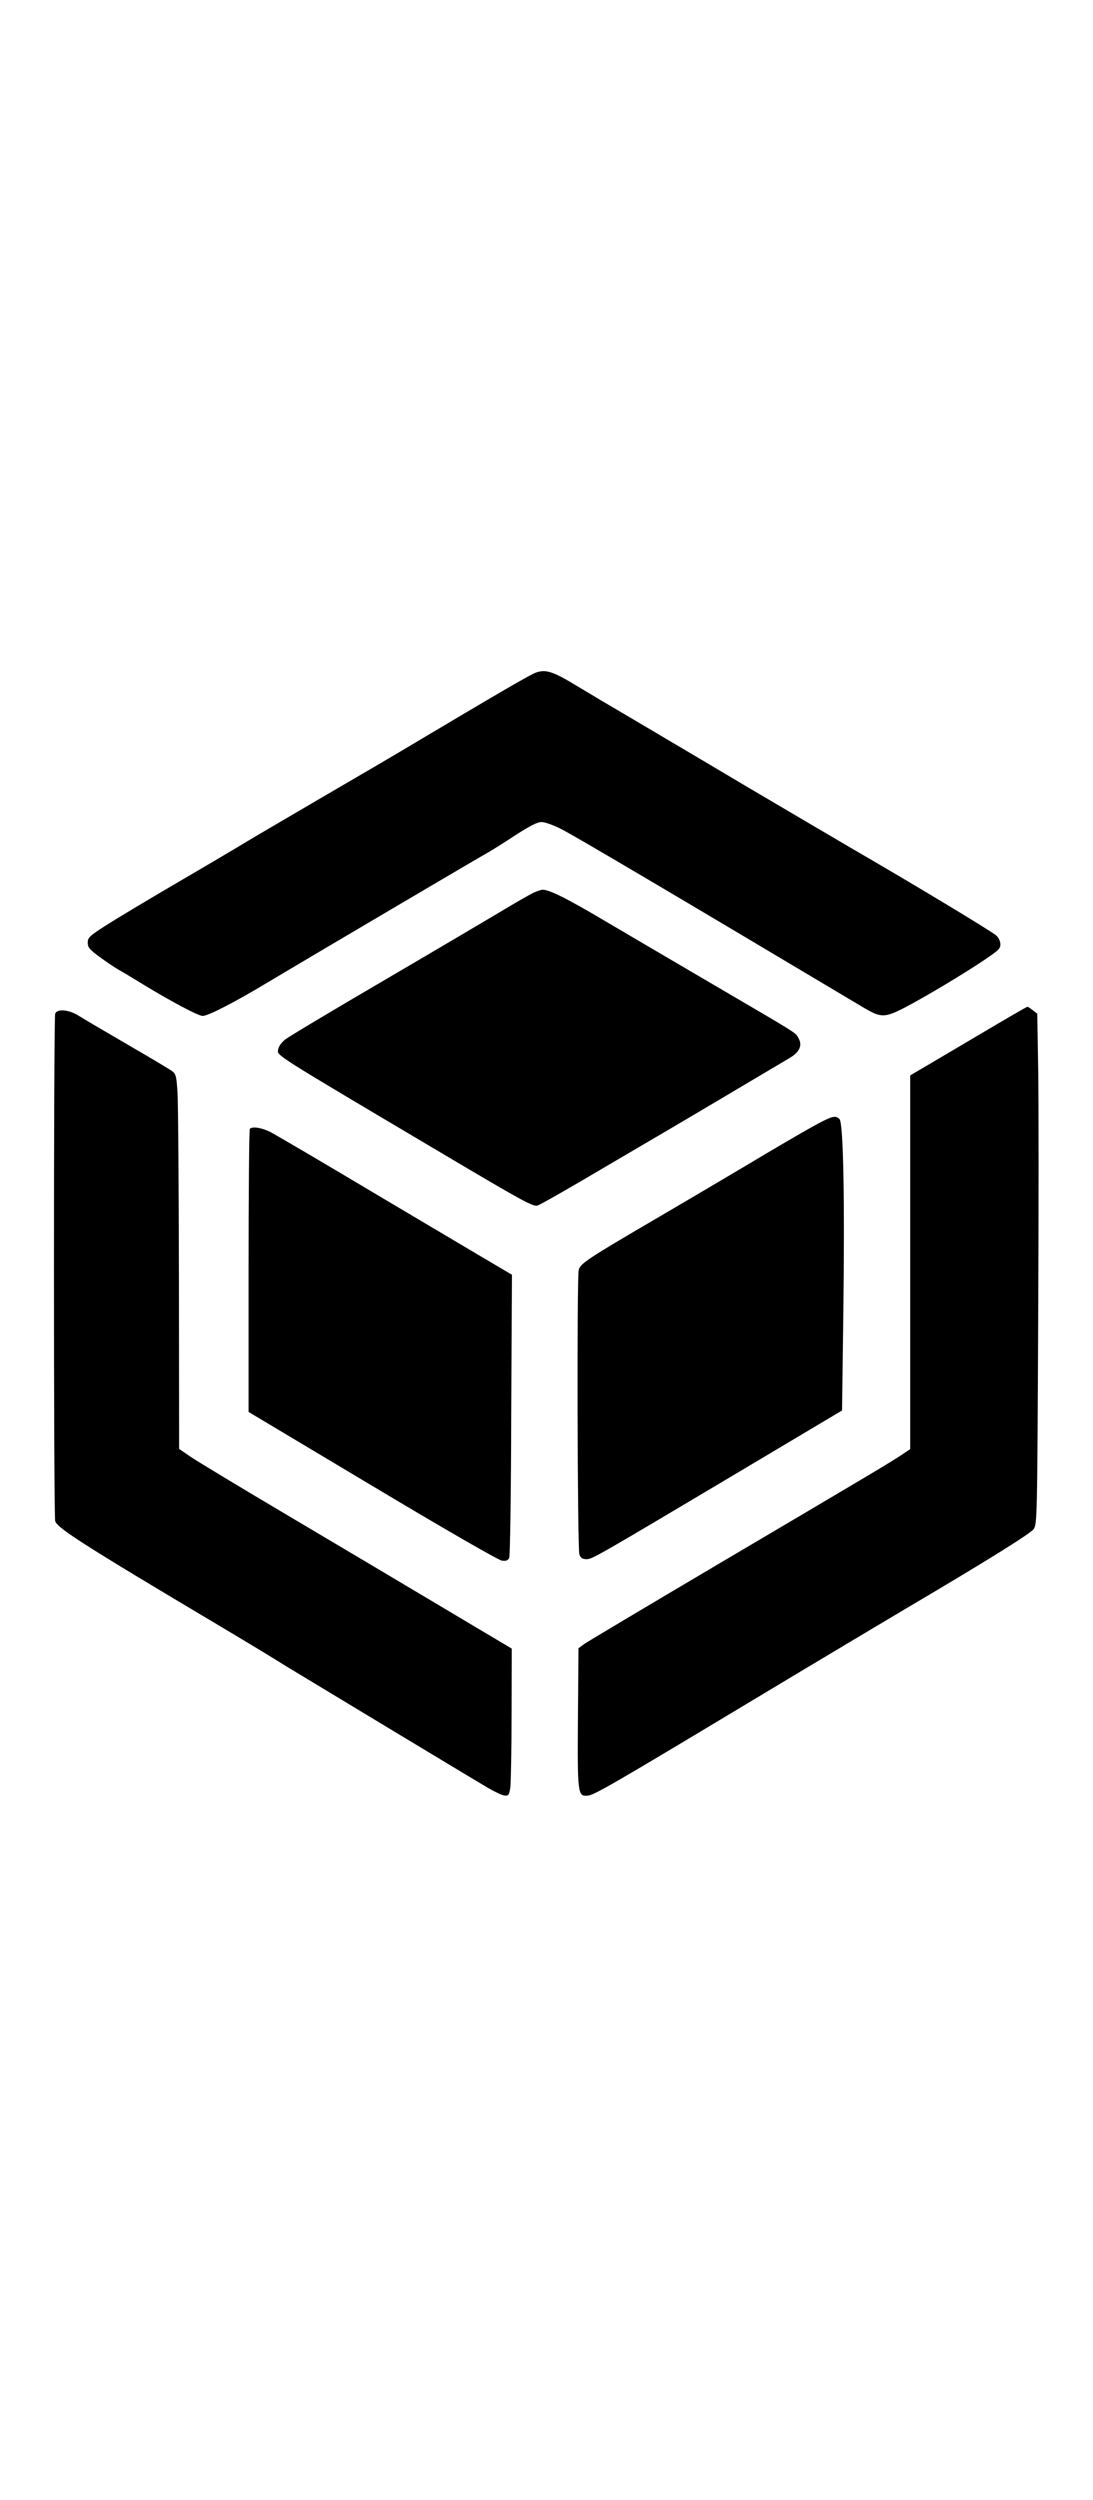
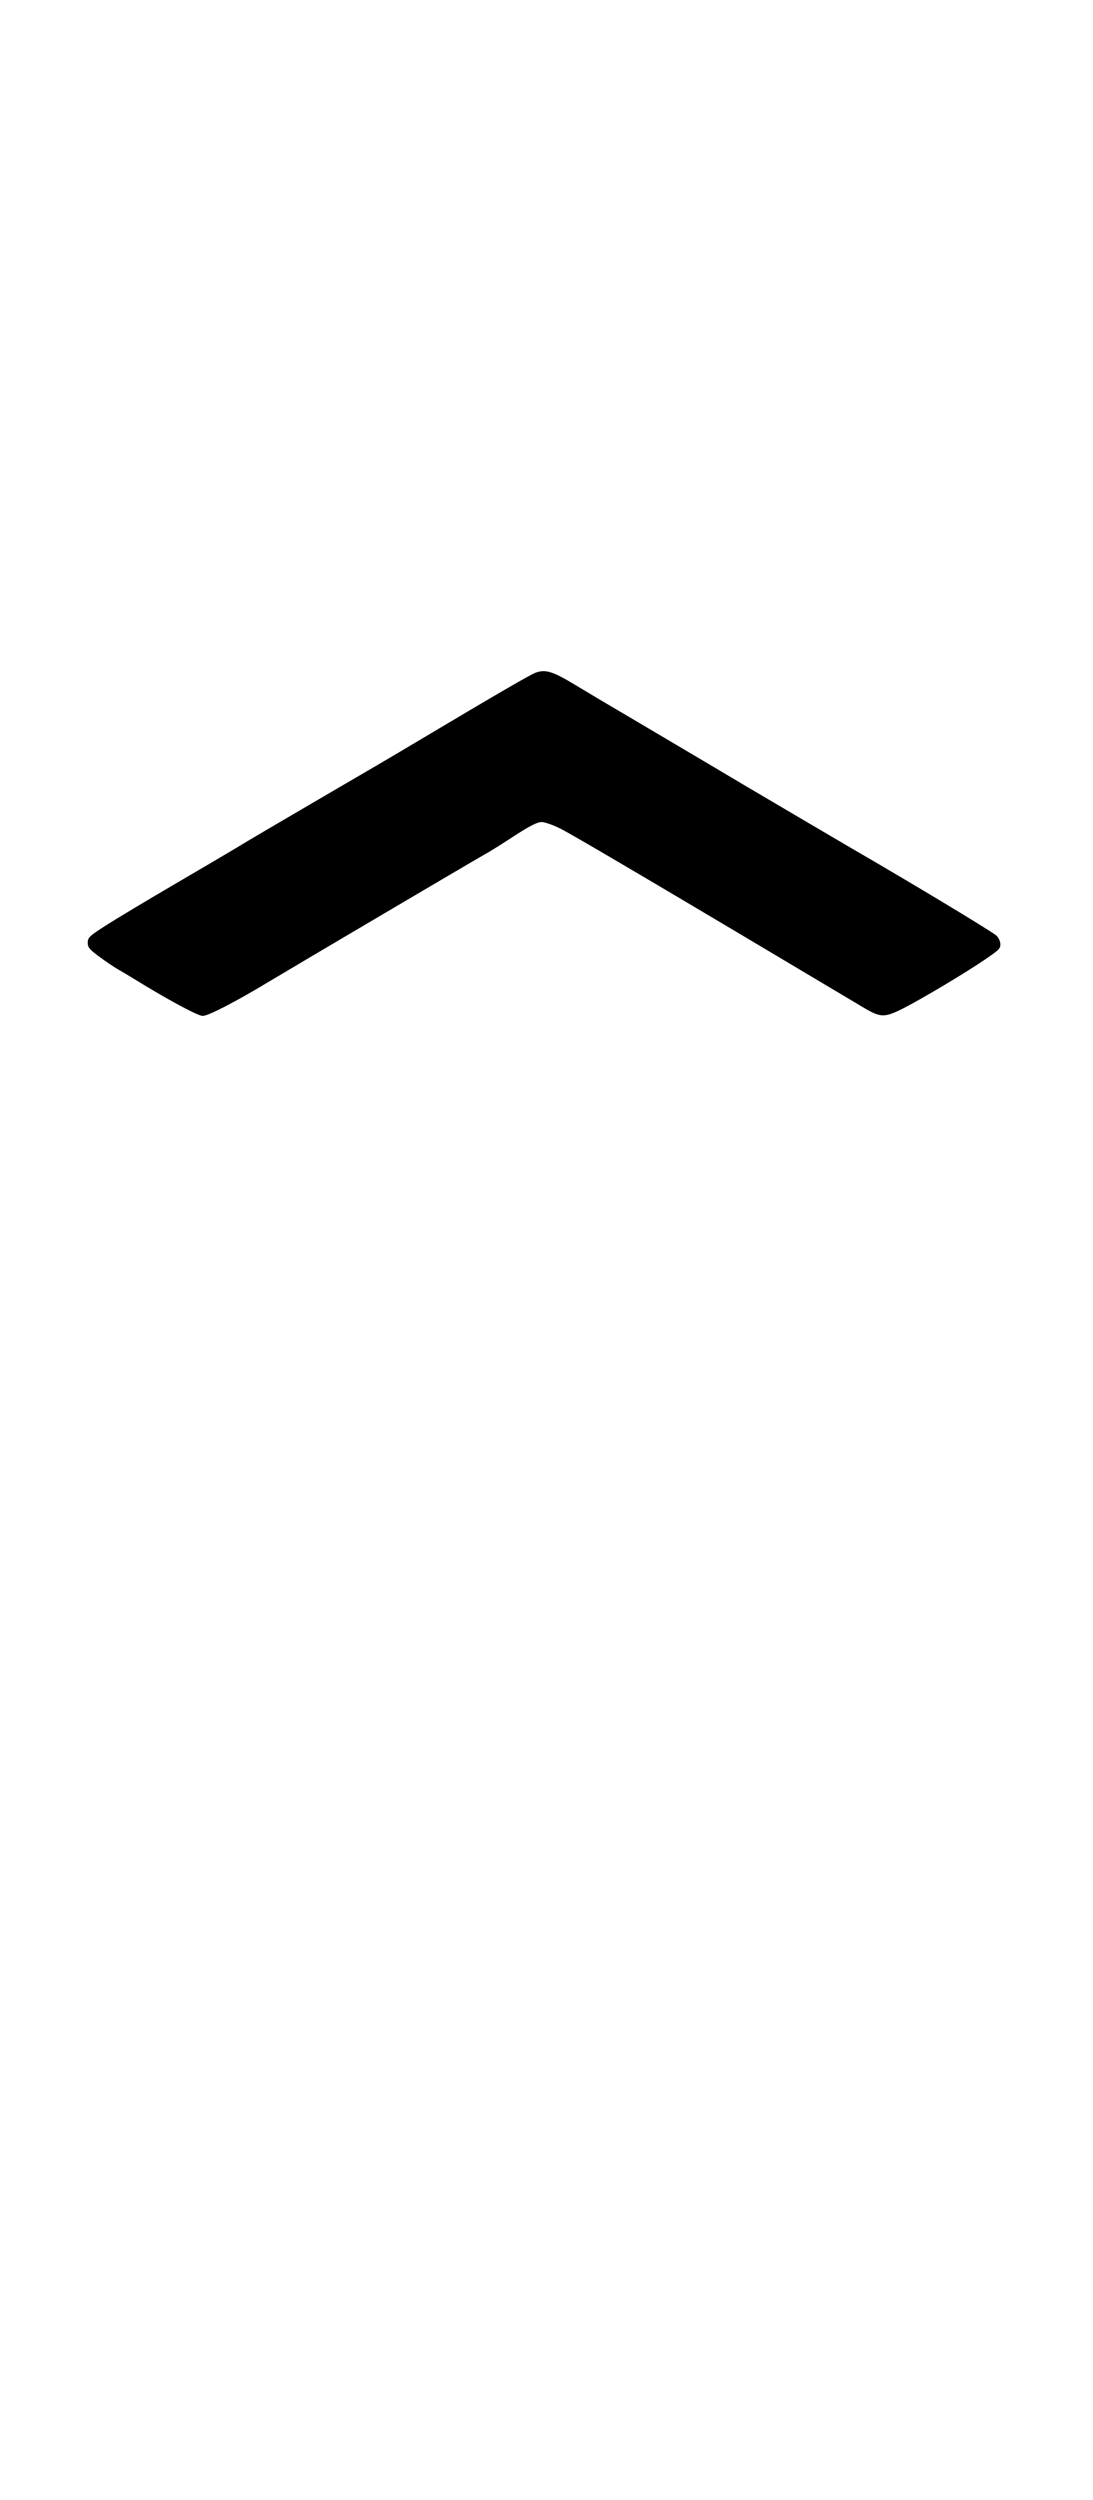
<svg xmlns="http://www.w3.org/2000/svg" version="1.0" width="448pt" height="1024pt" viewBox="0 0 598 1366" preserveAspectRatio="xMidYMid meet">
  <g transform="translate(0,1366) scale(0.1,-0.1)" fill="#000000" stroke="none">
    <path d="M2929 9986 c-32 -13 -172 -93 -664 -386 -71 -43 -305 -180 -520 -305 -214 -125 -417 -244 -450 -265 -33 -20 -186 -110 -340 -200 -154 -90 -324 -192 -377 -226 -89 -57 -98 -66 -98 -94 0 -25 10 -37 63 -76 34 -25 82 -58 107 -72 25 -14 88 -52 140 -84 152 -92 295 -168 319 -168 30 0 177 76 350 180 143 86 1098 649 1196 705 28 15 101 61 163 102 81 52 122 73 145 73 18 0 66 -17 107 -38 80 -41 600 -348 1649 -973 100 -60 119 -60 226 -6 110 57 330 188 445 266 76 52 85 60 83 86 -1 17 -12 37 -25 47 -48 36 -448 277 -788 474 -74 43 -337 198 -585 344 -247 147 -529 313 -625 370 -96 56 -229 135 -295 175 -130 79 -170 92 -226 71z" />
-     <path d="M2922 8785 c-18 -8 -104 -57 -190 -109 -86 -51 -377 -223 -647 -381 -269 -157 -506 -299 -525 -314 -21 -17 -36 -39 -38 -54 -4 -36 -51 -7 923 -584 403 -239 471 -276 494 -270 11 2 113 60 228 127 114 67 278 163 363 213 126 73 590 348 790 467 55 32 71 69 49 108 -18 32 16 11 -459 289 -212 124 -486 285 -610 358 -201 119 -296 166 -333 165 -7 -1 -27 -7 -45 -15z" />
-     <path d="M5365 8012 c-138 -81 -280 -166 -317 -187 l-68 -40 0 -1022 0 -1021 -52 -35 c-72 -47 -161 -100 -990 -589 -394 -233 -729 -432 -745 -444 l-28 -21 -3 -379 c-3 -418 -1 -431 52 -427 36 3 112 46 901 520 358 215 740 443 850 508 429 253 670 403 690 429 19 27 20 46 25 1129 3 606 3 1234 0 1395 l-5 294 -24 19 c-13 10 -26 19 -30 19 -4 0 -119 -67 -256 -148z" />
-     <path d="M302 8123 c-9 -24 -9 -2740 0 -2775 11 -38 170 -139 873 -557 211 -126 268 -160 400 -242 94 -57 1022 -617 1096 -660 36 -21 76 -40 89 -41 22 -3 25 2 32 42 3 25 7 206 7 403 l1 358 -42 25 c-24 14 -185 110 -358 213 -173 103 -538 320 -810 481 -272 161 -521 311 -552 333 l-58 40 -1 926 c-1 509 -4 970 -8 1024 -5 86 -9 100 -29 115 -12 9 -122 75 -245 146 -122 71 -243 142 -268 158 -54 33 -115 38 -127 11z" />
-     <path d="M4437 7500 c-59 -33 -212 -122 -340 -199 -128 -76 -353 -209 -502 -296 -390 -228 -421 -249 -429 -286 -10 -53 -7 -1525 4 -1553 7 -20 17 -26 38 -26 32 0 41 5 838 479 l561 334 7 532 c8 633 0 1040 -21 1061 -23 23 -42 17 -156 -46z" />
-     <path d="M1367 7493 c-4 -3 -7 -353 -7 -777 l0 -771 678 -405 c398 -238 690 -406 708 -408 23 -3 33 1 40 15 5 10 10 362 11 783 l4 765 -83 49 c-46 27 -333 197 -638 378 -305 182 -576 341 -602 354 -46 23 -97 31 -111 17z" />
  </g>
</svg>